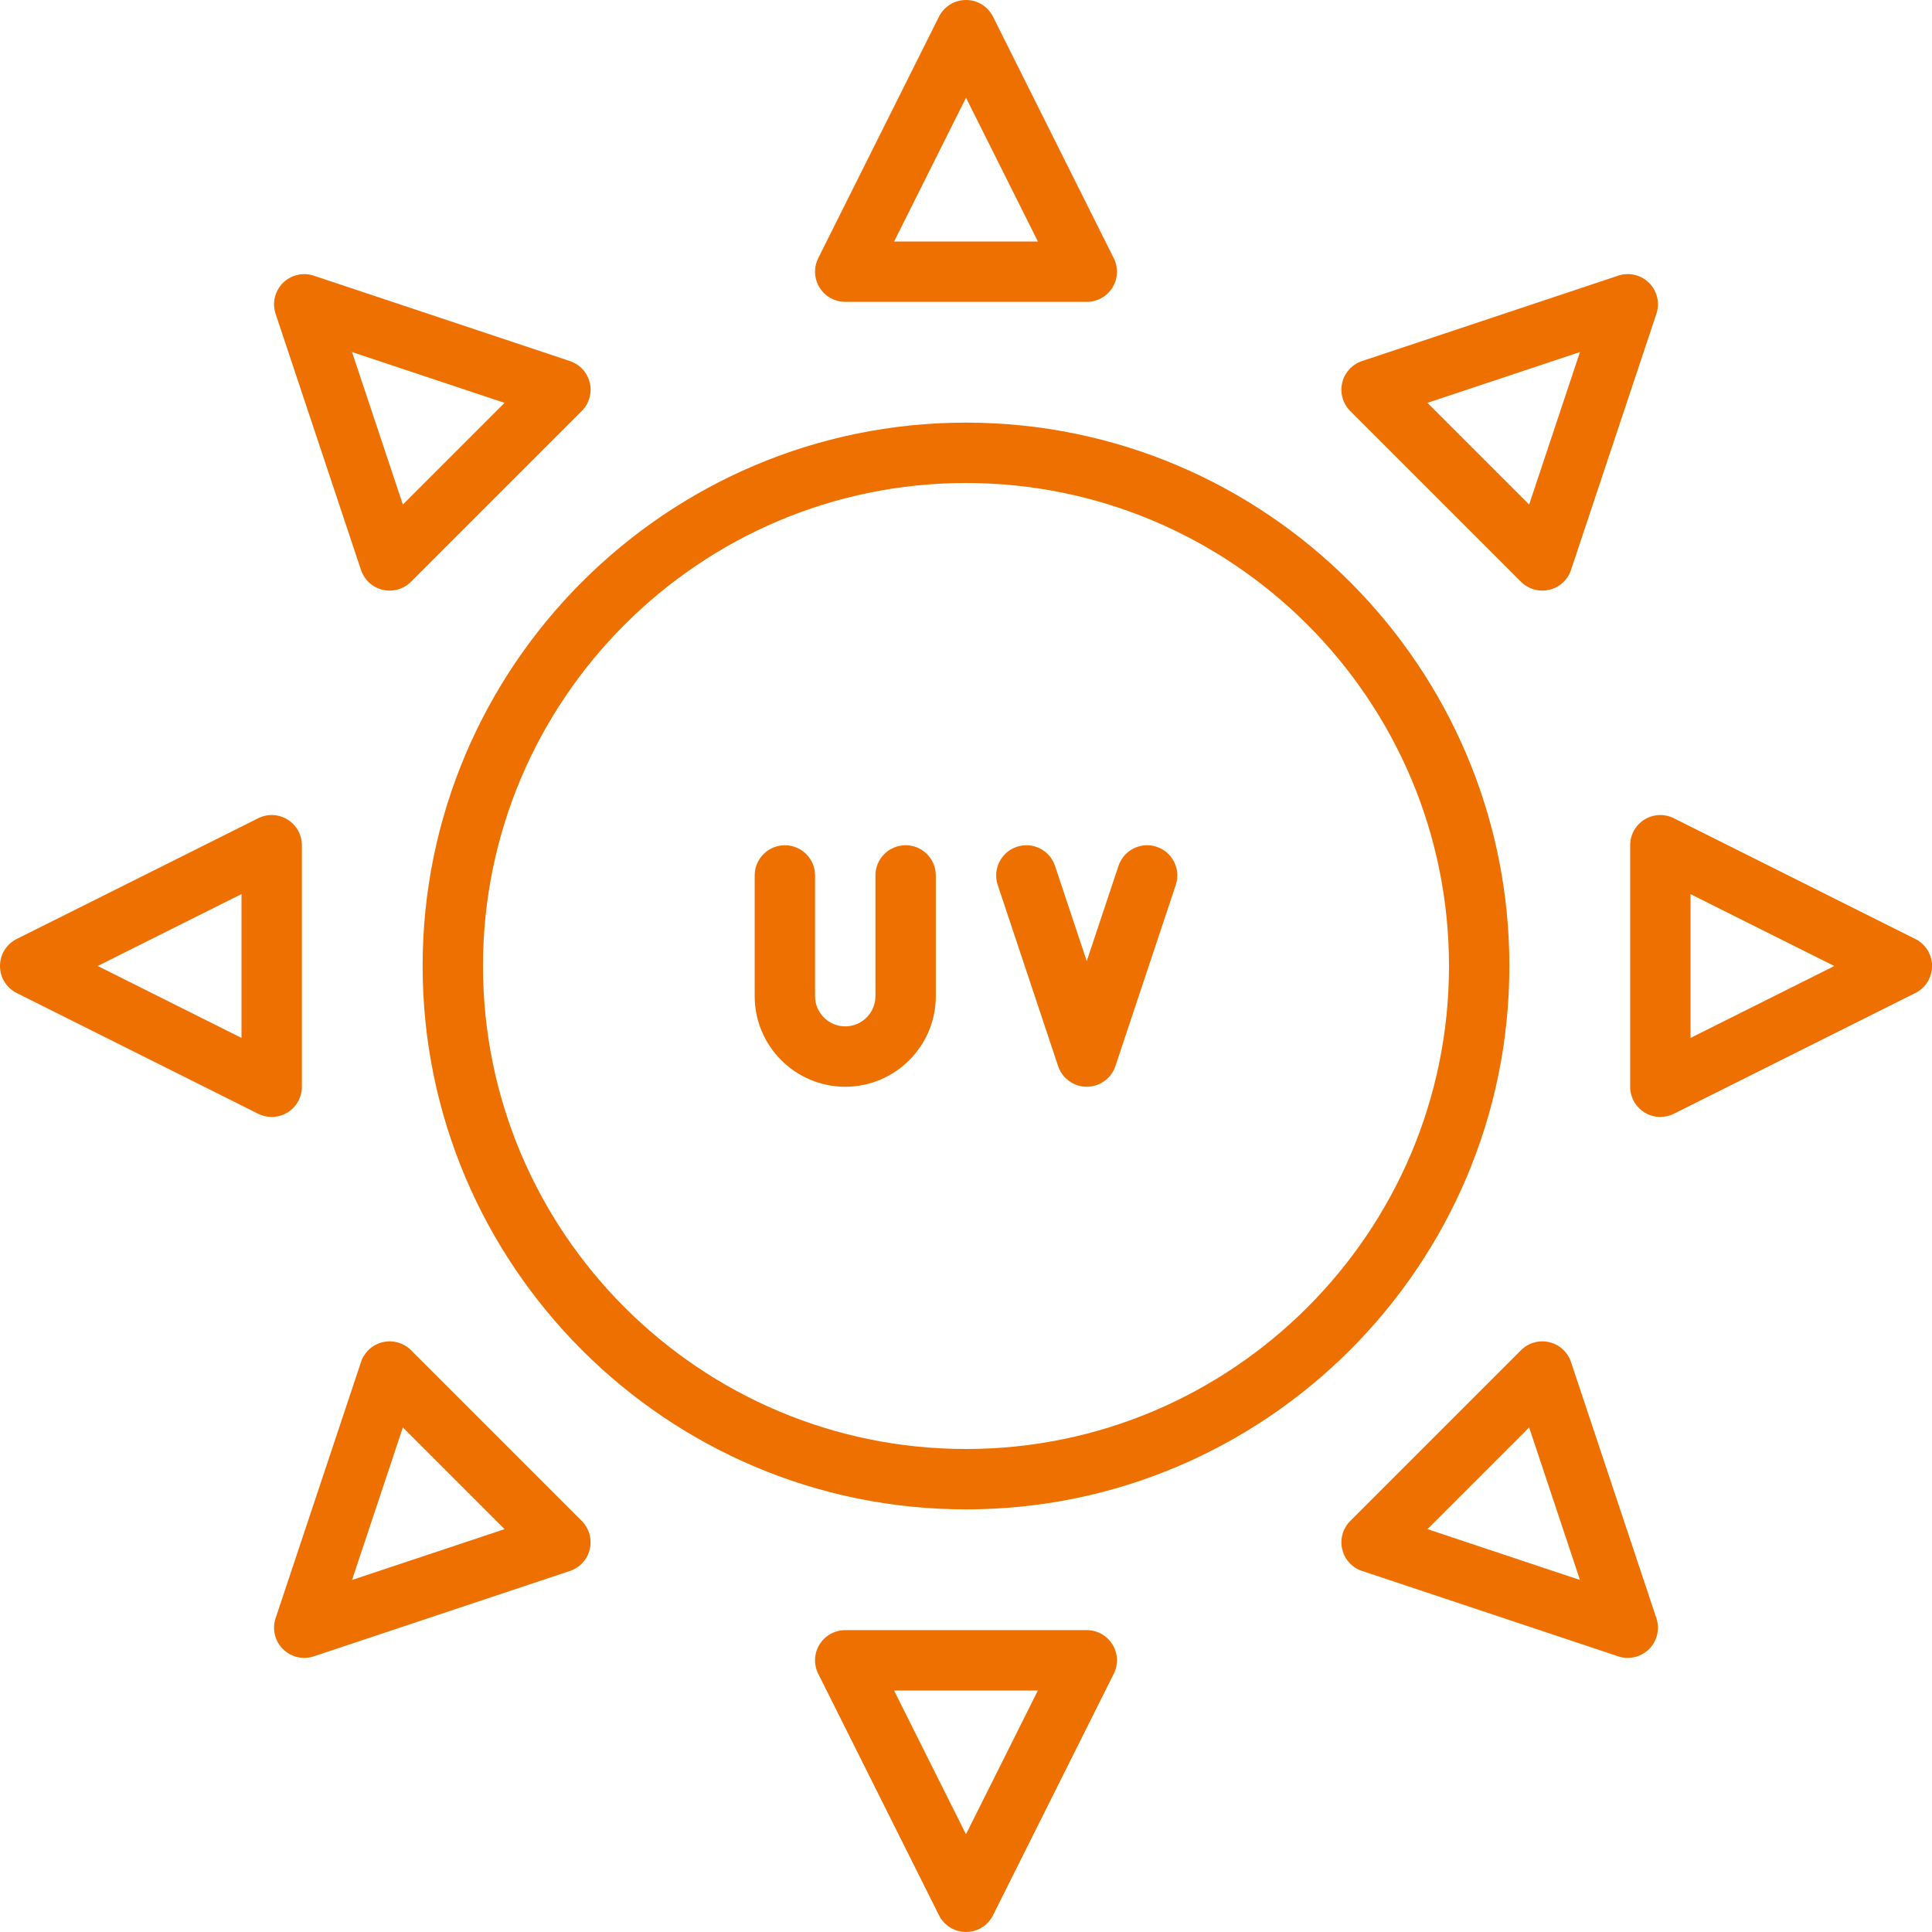
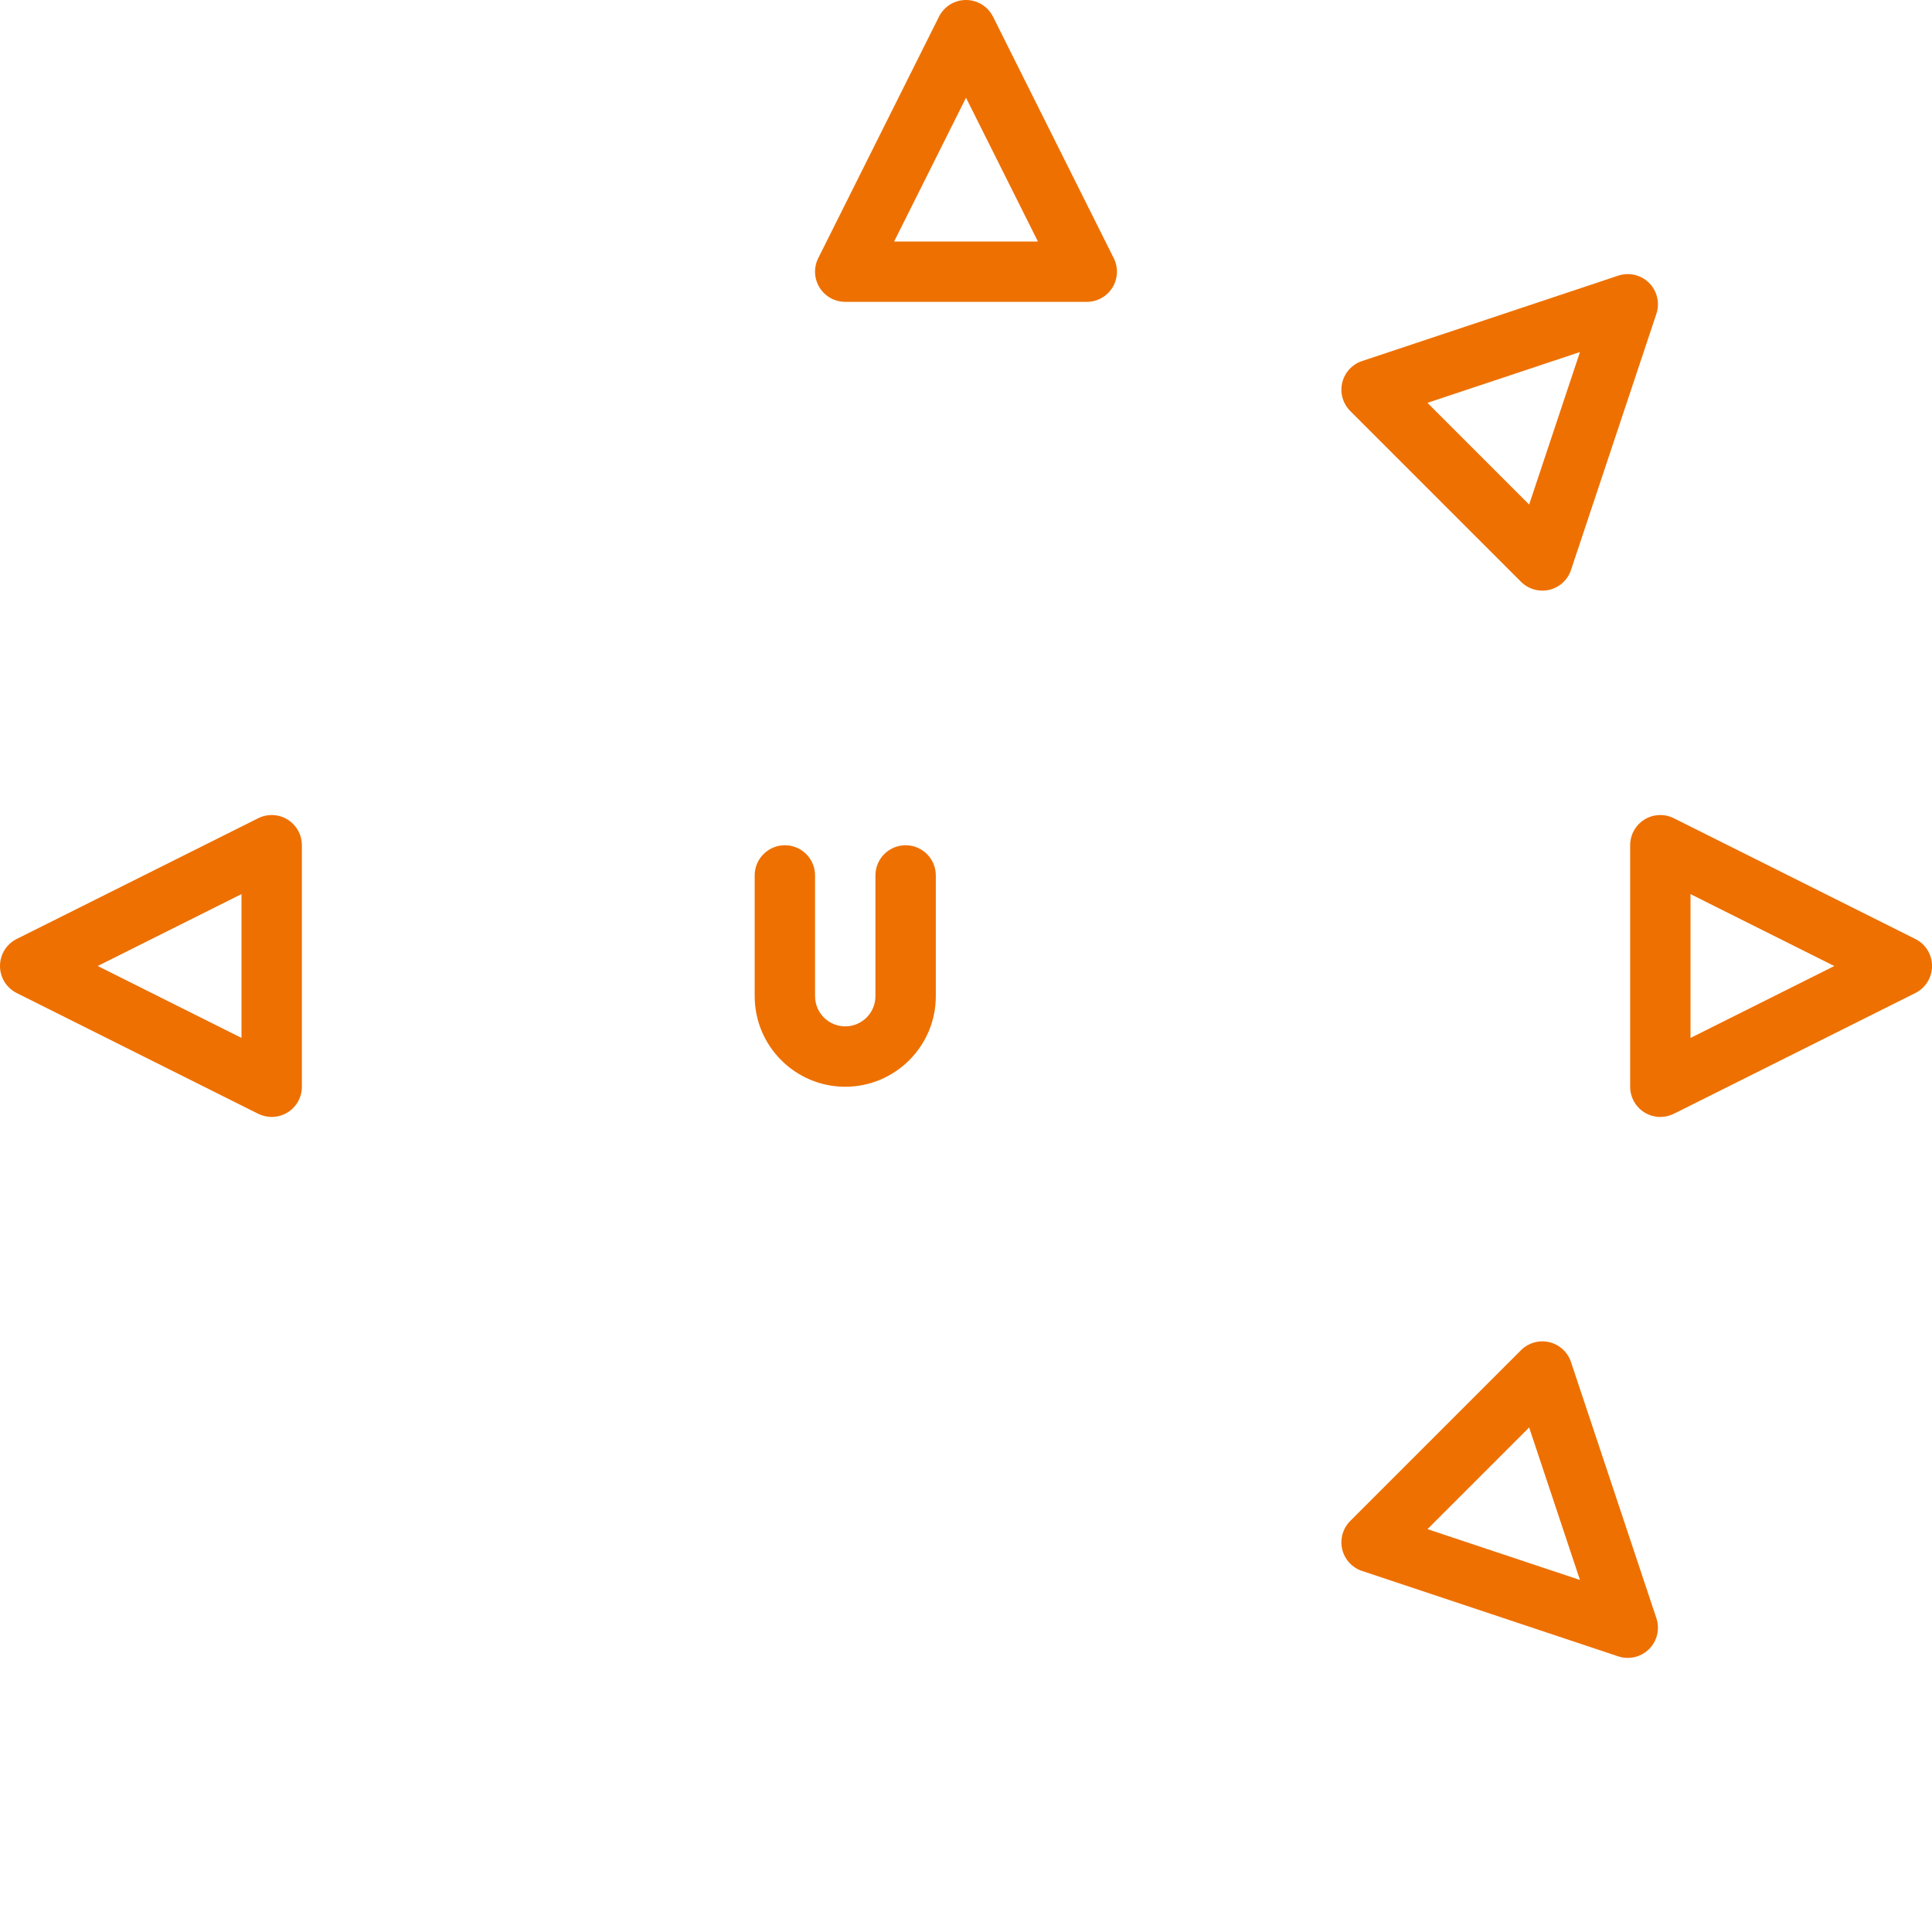
<svg xmlns="http://www.w3.org/2000/svg" viewBox="0 0 512 512" height="512" width="512" id="k">
-   <path style="fill:#ee7000; stroke-width:0px;" d="M256,112c-79.4,0-144,64.6-144,144s64.6,144,144,144,144-64.6,144-144-64.6-144-144-144ZM256,384c-70.58,0-128-57.42-128-128s57.42-128,128-128,128,57.42,128,128-57.42,128-128,128Z" />
  <path style="fill:#ee7000; stroke-width:0px;" d="M224,80h64c2.77,0,5.35-1.44,6.81-3.79,1.46-2.36,1.59-5.3.35-7.78L263.16,4.42c-1.36-2.71-4.12-4.42-7.16-4.42s-5.8,1.71-7.16,4.42l-32,64c-1.24,2.48-1.11,5.42.35,7.78,1.46,2.36,4.03,3.79,6.81,3.79ZM256,25.89l19.06,38.11h-38.11l19.06-38.11Z" />
-   <path style="fill:#ee7000; stroke-width:0px;" d="M288,432h-64c-2.77,0-5.35,1.44-6.81,3.79-1.46,2.36-1.59,5.3-.35,7.78l32,64c1.36,2.71,4.12,4.42,7.16,4.42s5.8-1.71,7.16-4.42l32-64c1.24-2.48,1.11-5.43-.35-7.78-1.46-2.36-4.03-3.79-6.81-3.79ZM256,486.11l-19.06-38.11h38.11l-19.06,38.11Z" />
-   <path style="fill:#ee7000; stroke-width:0px;" d="M95.67,151.05c.88,2.63,3.05,4.62,5.75,5.26.61.14,1.23.21,1.84.21,2.1,0,4.14-.83,5.66-2.34l45.25-45.25c1.96-1.96,2.77-4.8,2.13-7.49-.64-2.7-2.63-4.88-5.26-5.75l-67.88-22.63c-2.87-.96-6.04-.21-8.19,1.93s-2.89,5.31-1.93,8.19l22.63,67.88ZM133.71,106.76l-26.95,26.95-13.47-40.42,40.42,13.47Z" />
  <path style="fill:#ee7000; stroke-width:0px;" d="M416.33,360.95c-.88-2.63-3.05-4.62-5.75-5.26s-5.54.17-7.5,2.13l-45.25,45.25c-1.96,1.96-2.77,4.8-2.13,7.5s2.63,4.88,5.26,5.75l67.88,22.63c.83.28,1.68.41,2.53.41,2.09,0,4.13-.82,5.66-2.34,2.14-2.14,2.89-5.31,1.93-8.19l-22.63-67.88ZM378.29,405.24l26.95-26.95,13.47,40.42-40.42-13.47Z" />
  <path style="fill:#ee7000; stroke-width:0px;" d="M80,288v-64c0-2.77-1.44-5.35-3.79-6.81-2.36-1.46-5.3-1.59-7.78-.35L4.42,248.84c-2.71,1.35-4.42,4.12-4.42,7.16s1.71,5.8,4.42,7.16l64,32c1.13.56,2.36.84,3.58.84,1.46,0,2.92-.4,4.21-1.19,2.36-1.46,3.79-4.03,3.79-6.81ZM64,275.06l-38.11-19.06,38.11-19.06v38.11Z" />
  <path style="fill:#ee7000; stroke-width:0px;" d="M507.58,248.84l-64-32c-2.48-1.24-5.42-1.11-7.78.35-2.36,1.46-3.79,4.03-3.79,6.81v64c0,2.77,1.44,5.35,3.79,6.81,1.29.79,2.74,1.19,4.21,1.19,1.22,0,2.45-.28,3.58-.84l64-32c2.71-1.36,4.42-4.12,4.42-7.16s-1.71-5.8-4.42-7.16ZM448,275.06v-38.11l38.11,19.06-38.11,19.06Z" />
-   <path style="fill:#ee7000; stroke-width:0px;" d="M108.92,357.82c-1.96-1.96-4.8-2.76-7.5-2.13-2.7.64-4.88,2.63-5.75,5.26l-22.63,67.88c-.96,2.88-.21,6.04,1.93,8.19,1.53,1.52,3.57,2.34,5.66,2.34.85,0,1.7-.13,2.53-.41l67.88-22.63c2.63-.88,4.62-3.05,5.26-5.75s-.17-5.53-2.13-7.5l-45.25-45.25ZM93.29,418.71l13.47-40.42,26.95,26.95-40.42,13.47Z" />
  <path style="fill:#ee7000; stroke-width:0px;" d="M403.08,154.18c1.52,1.52,3.56,2.34,5.66,2.34.61,0,1.23-.07,1.84-.21,2.7-.64,4.88-2.63,5.75-5.26l22.63-67.88c.96-2.87.21-6.04-1.93-8.19-2.14-2.14-5.31-2.89-8.19-1.93l-67.88,22.63c-2.63.88-4.62,3.05-5.26,5.75-.64,2.7.17,5.53,2.13,7.49l45.25,45.25ZM418.71,93.29l-13.47,40.42-26.95-26.95,40.42-13.47Z" />
  <path style="fill:#ee7000; stroke-width:0px;" d="M240,224c-4.42,0-8,3.58-8,8v32c0,4.41-3.59,8-8,8s-8-3.59-8-8v-32c0-4.42-3.58-8-8-8s-8,3.58-8,8v32c0,13.23,10.77,24,24,24s24-10.77,24-24v-32c0-4.42-3.58-8-8-8Z" />
-   <path style="fill:#ee7000; stroke-width:0px;" d="M306.53,224.41c-4.19-1.4-8.72.87-10.12,5.06l-8.41,25.23-8.41-25.23c-1.4-4.19-5.92-6.46-10.12-5.06-4.19,1.4-6.46,5.93-5.06,10.12l16,48c1.09,3.27,4.15,5.47,7.59,5.47s6.5-2.2,7.59-5.47l16-48c1.4-4.19-.87-8.72-5.06-10.12Z" />
</svg>